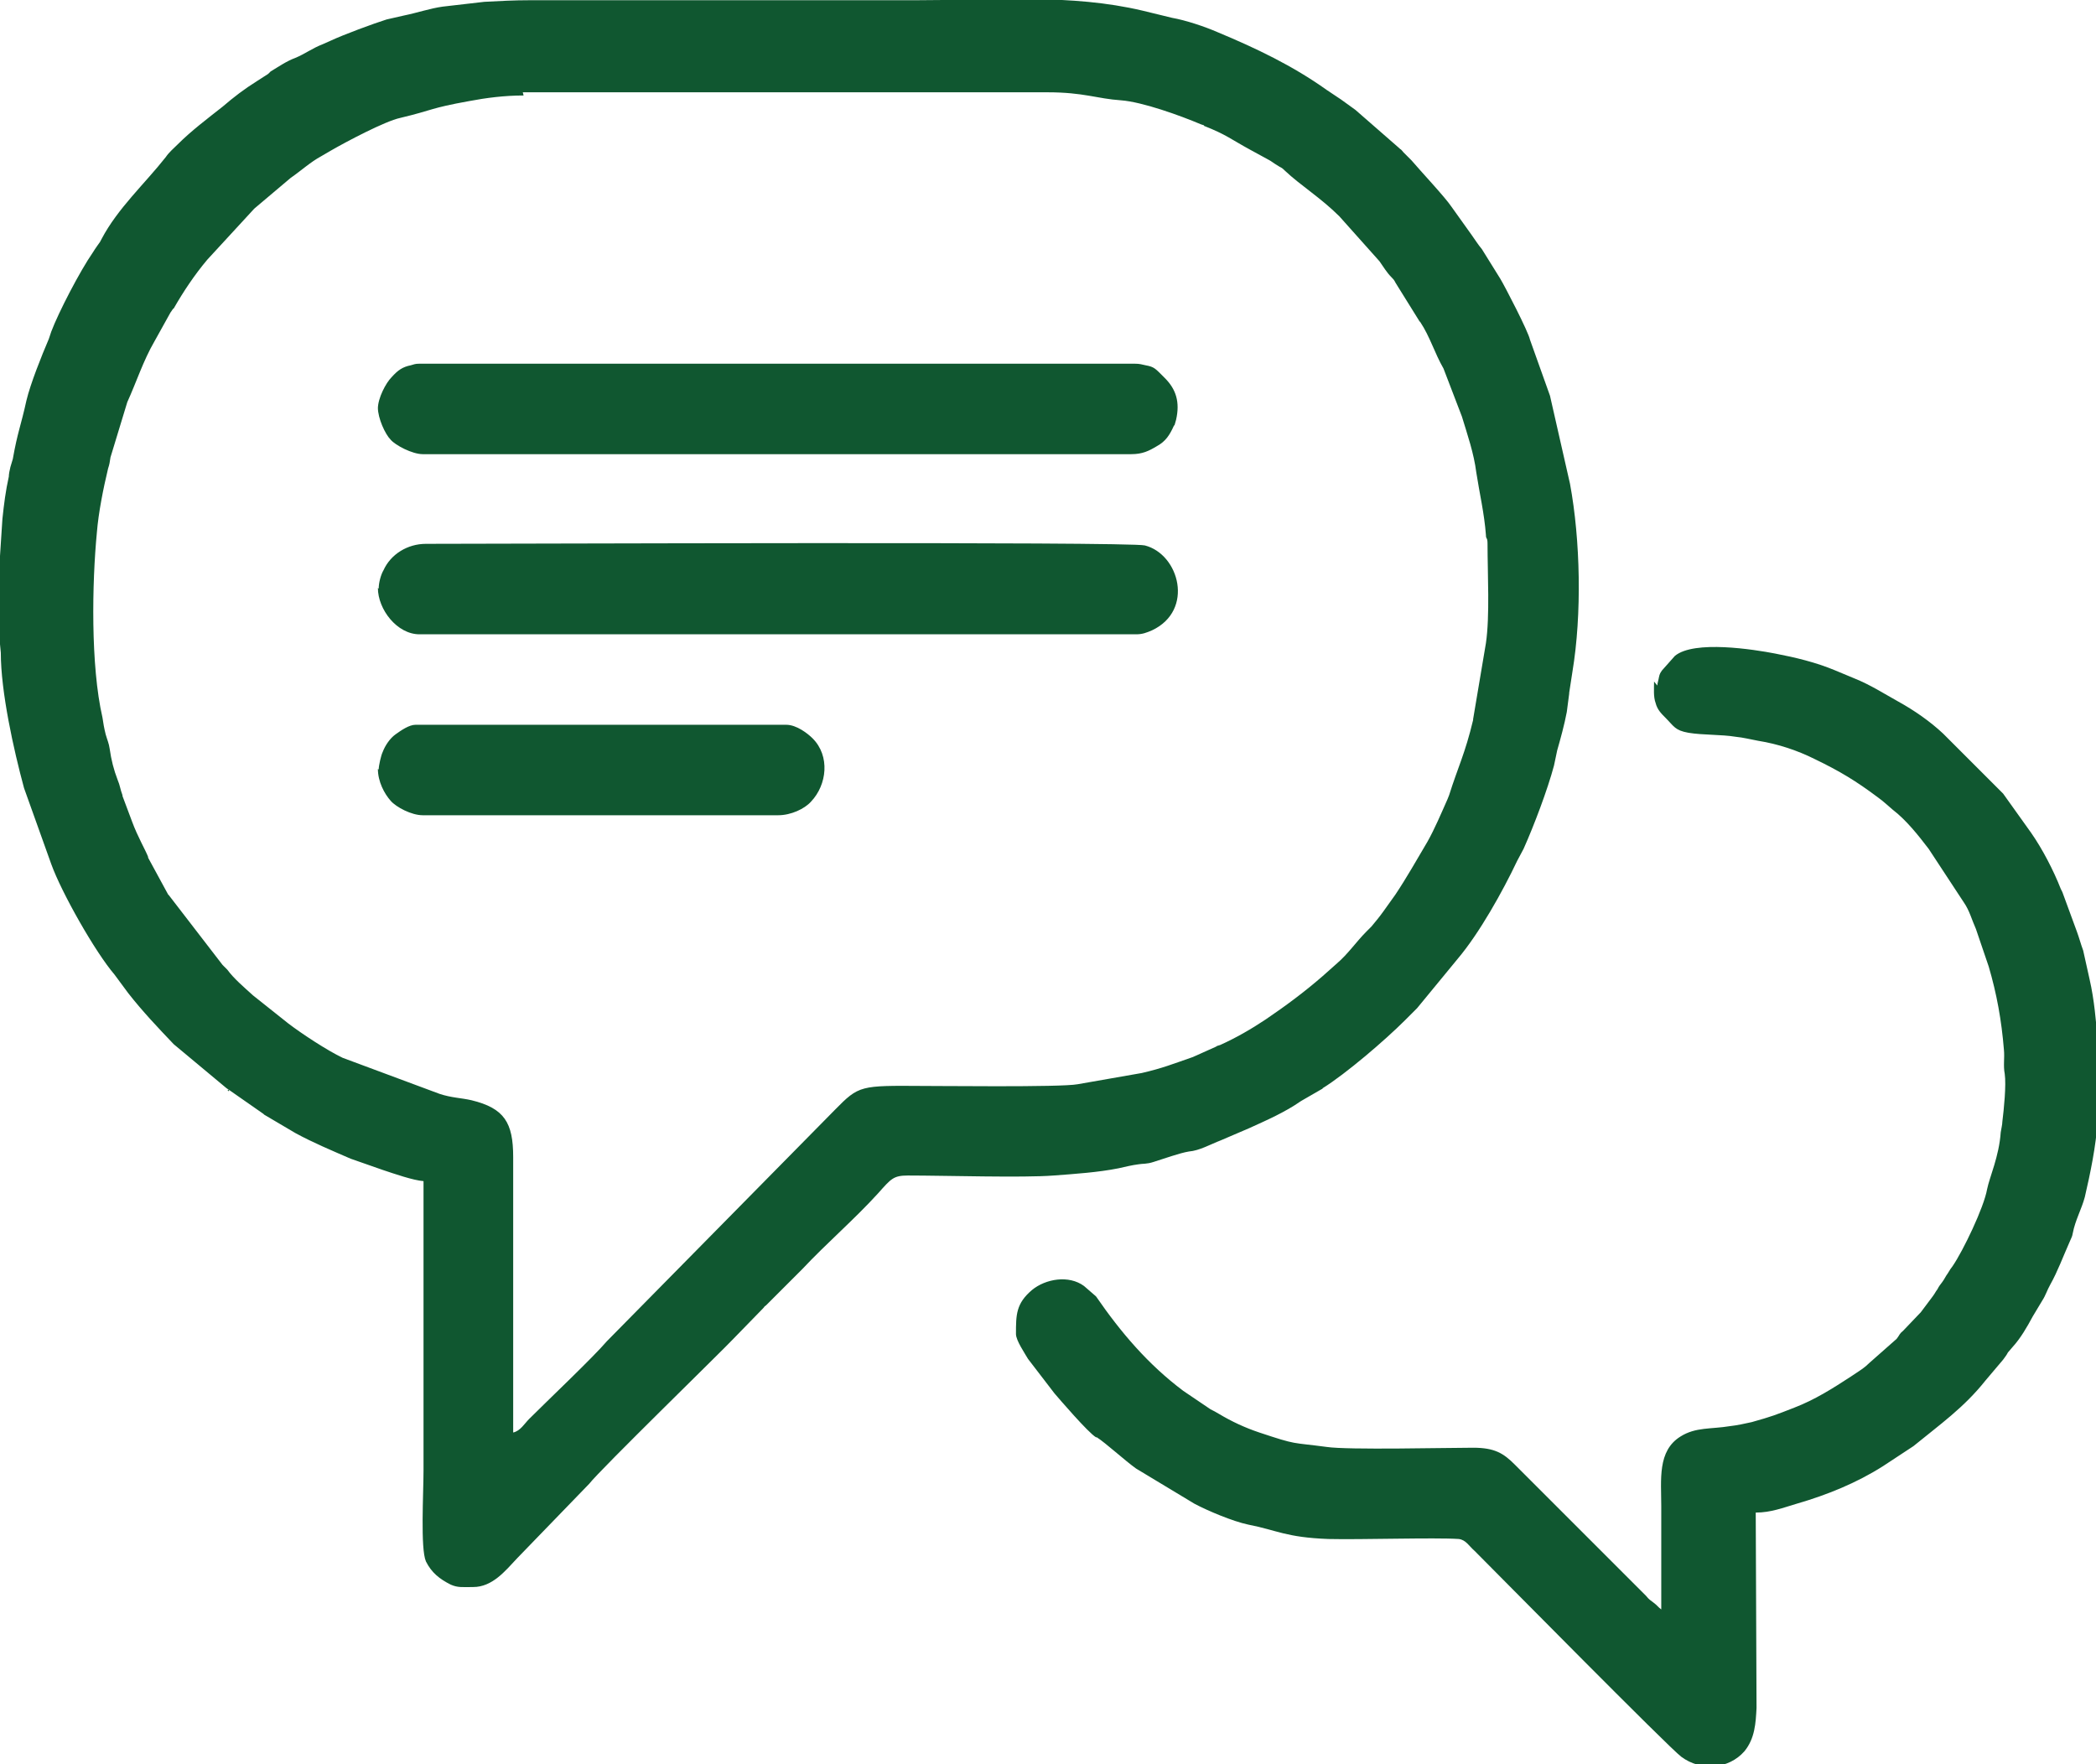
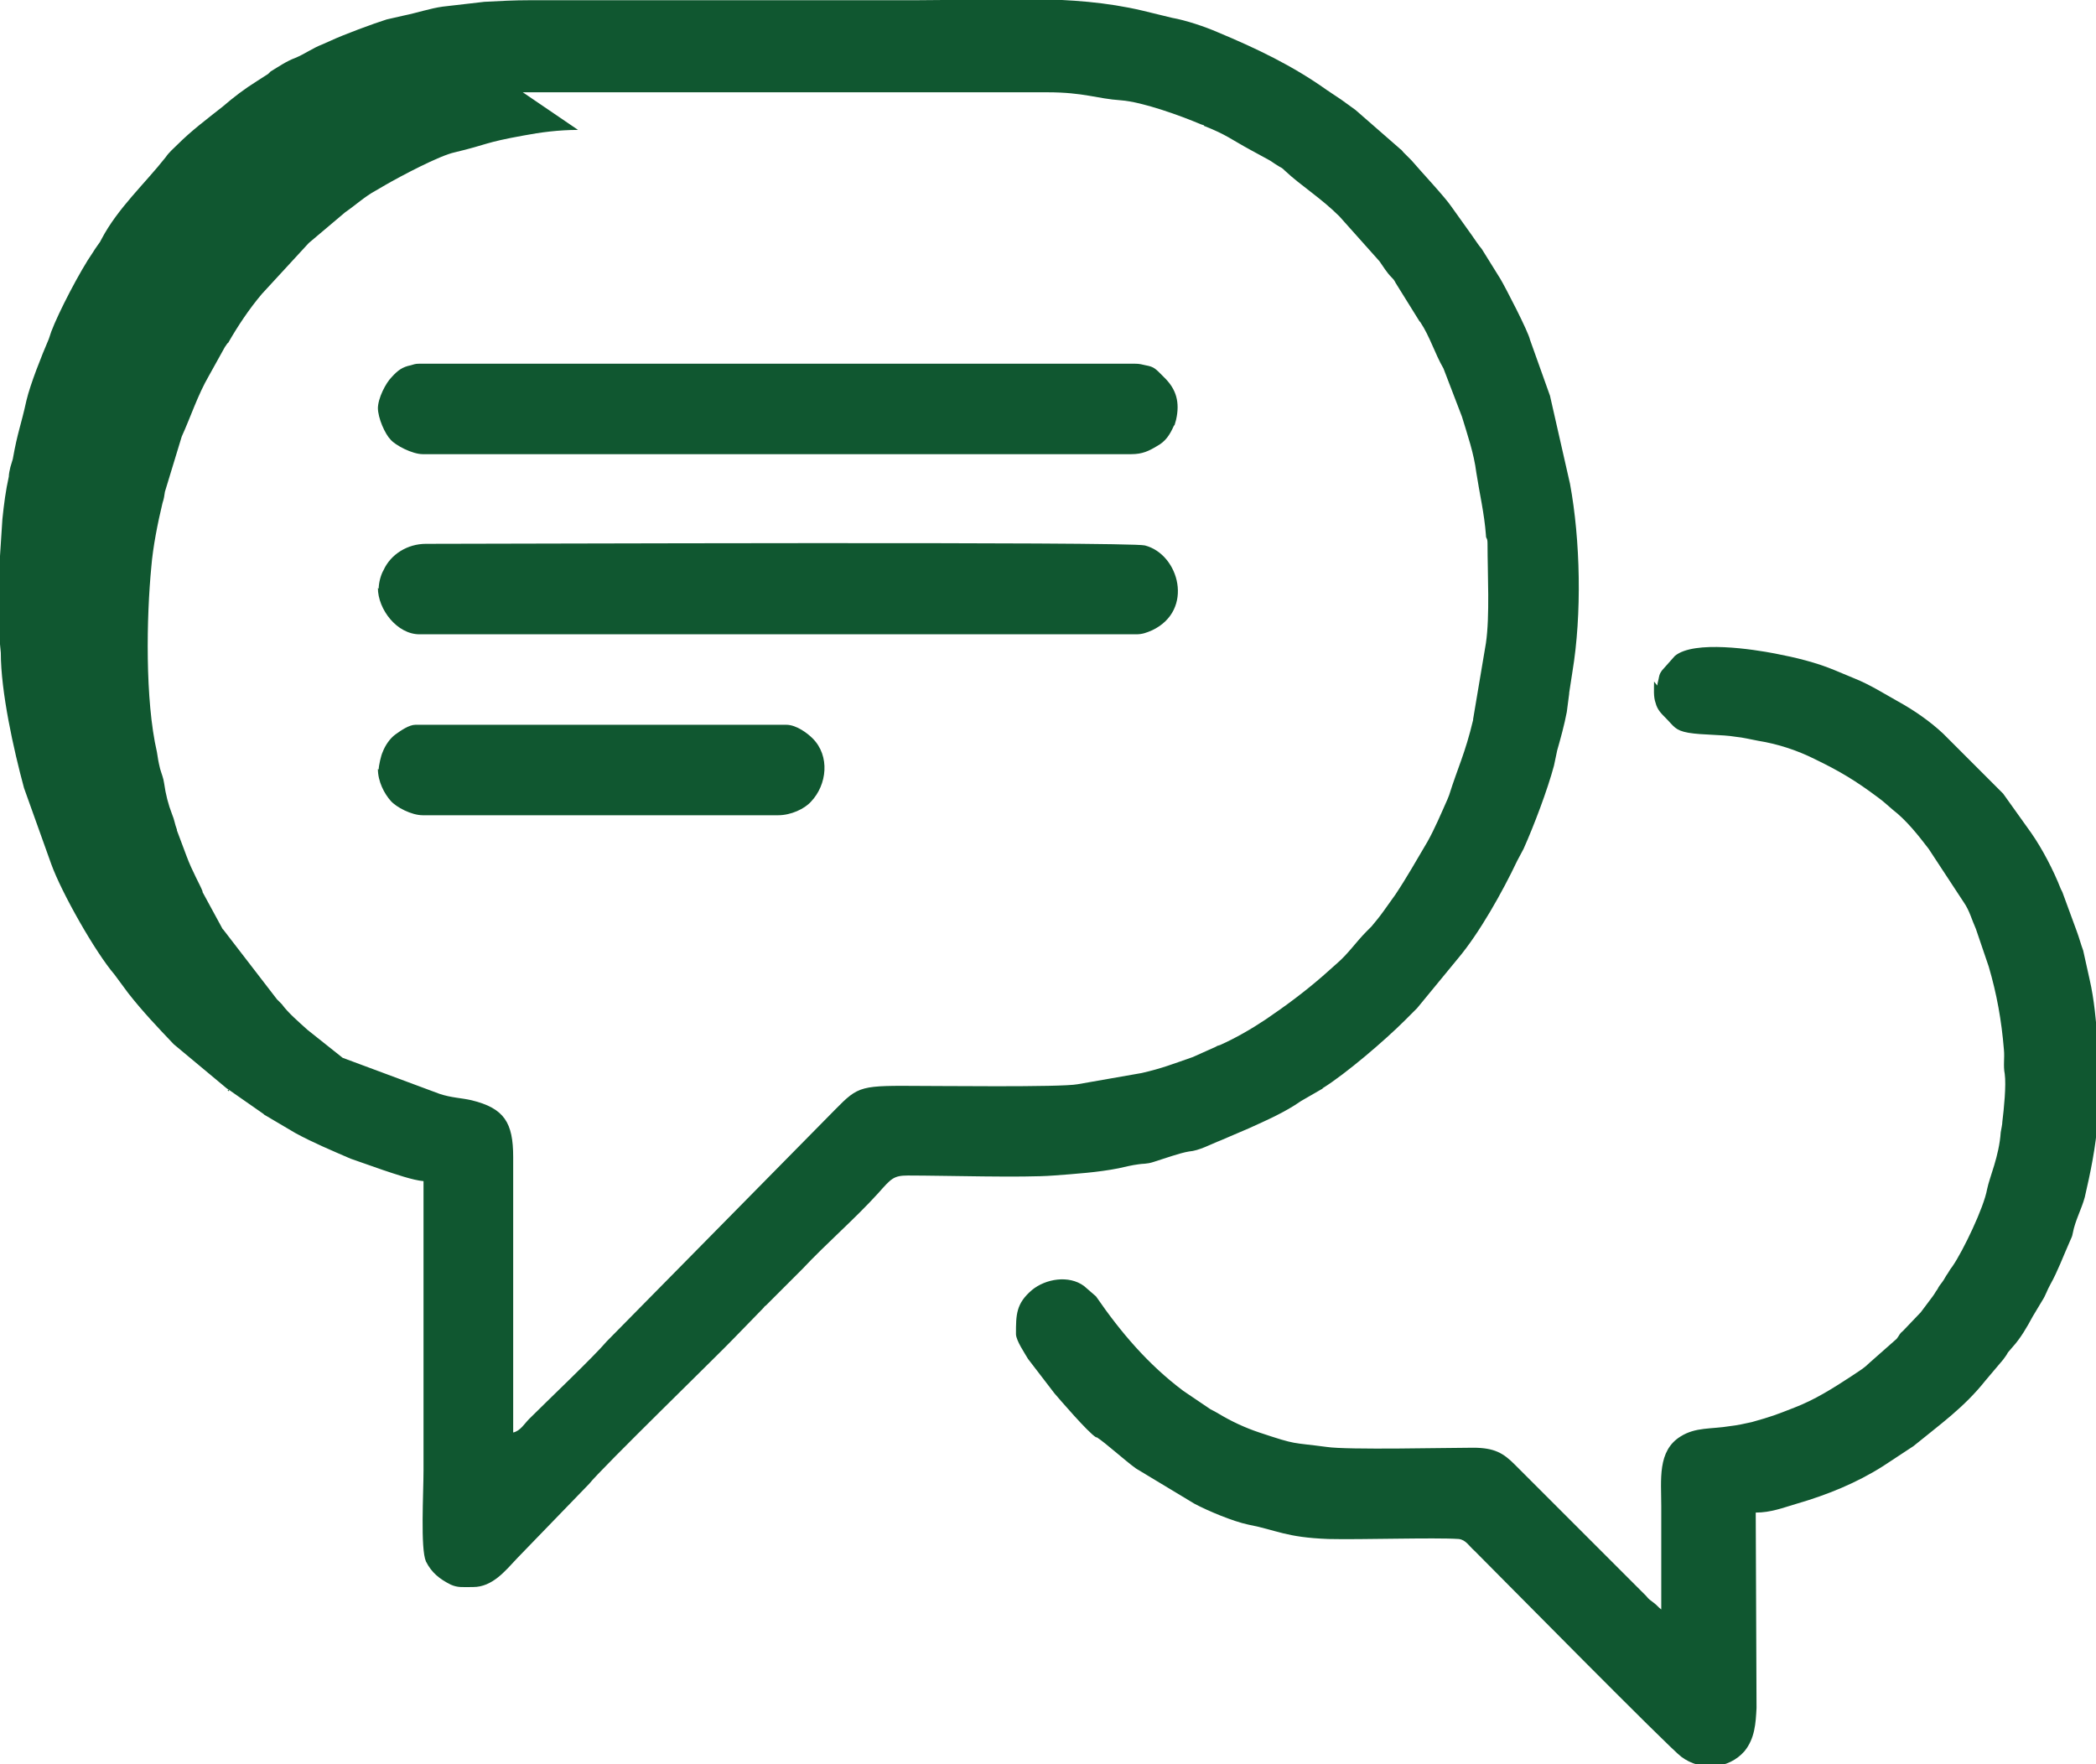
<svg xmlns="http://www.w3.org/2000/svg" xml:space="preserve" width="33.763mm" height="28.418mm" version="1.1" style="shape-rendering:geometricPrecision; text-rendering:geometricPrecision; image-rendering:optimizeQuality; fill-rule:evenodd; clip-rule:evenodd" viewBox="0 0 26.18 22.03">
  <defs>
    <style type="text/css">
   
    .fil0 {fill:#105730}
   
  </style>
  </defs>
  <g id="Слой_x0020_1">
-     <path class="fil0" d="M6.53 1.15l6.55 0c0.46,0 0.62,0.08 0.92,0.1 0.27,0.02 0.74,0.19 1,0.3l0.03 0.01c0,0 0.01,0 0.01,0.01 0.28,0.11 0.34,0.17 0.58,0.3l0.22 0.12c0.04,0.02 0.06,0.04 0.11,0.07 0.06,0.04 0.05,0.02 0.1,0.07 0.19,0.18 0.45,0.34 0.68,0.57l0.5 0.56c0.05,0.07 0.09,0.14 0.15,0.2 0.05,0.05 0.03,0.04 0.07,0.1l0.28 0.45c0,0 0.01,0.01 0.01,0.01 0.12,0.18 0.18,0.39 0.29,0.58l0.23 0.6c0.07,0.23 0.15,0.46 0.18,0.7 0.04,0.26 0.1,0.51 0.12,0.78 0,0.06 0.02,0.02 0.02,0.11 0,0.37 0.03,0.9 -0.02,1.24l-0.16 0.95c-0,0 -0,0.01 -0,0.01 -0.1,0.42 -0.19,0.59 -0.3,0.94l-0.02 0.05c-0.08,0.18 -0.16,0.37 -0.25,0.53 -0.13,0.22 -0.26,0.45 -0.4,0.66 -0.05,0.07 -0.1,0.14 -0.15,0.21 -0.05,0.07 -0.1,0.13 -0.15,0.19 -0,0 -0.01,0.01 -0.01,0.01l-0.04 0.04c-0,0 -0.01,0.01 -0.01,0.01 -0.13,0.13 -0.23,0.28 -0.37,0.4l-0.18 0.16c-0.23,0.2 -0.46,0.37 -0.71,0.54 -0.18,0.12 -0.37,0.23 -0.57,0.32 -0.03,0.01 -0.04,0.01 -0.05,0.02l-0.29 0.13c-0.26,0.09 -0.38,0.14 -0.64,0.2l-0.8 0.14c-0.21,0.04 -1.76,0.02 -2.19,0.02 -0.61,0 -0.58,0.04 -0.97,0.43l-2.72 2.76c-0.17,0.2 -0.74,0.74 -0.97,0.97 -0.06,0.06 -0.11,0.15 -0.2,0.17l0 -3.44c0,-0.43 -0.11,-0.61 -0.52,-0.71 -0.13,-0.03 -0.25,-0.03 -0.4,-0.08l-1.21 -0.45c-0.19,-0.09 -0.51,-0.3 -0.68,-0.43l-0.44 -0.35c-0.11,-0.1 -0.24,-0.21 -0.32,-0.32 -0.01,-0.01 -0.05,-0.05 -0.06,-0.06l-0.67 -0.87c-0,-0 -0.01,-0.01 -0.01,-0.01l-0.25 -0.46c-0,-0 -0,-0.01 -0,-0.01 -0.03,-0.08 -0.13,-0.25 -0.2,-0.44l-0.12 -0.32c-0,-0 -0,-0.01 -0,-0.01 -0.03,-0.08 -0.03,-0.12 -0.06,-0.19 -0.05,-0.13 -0.08,-0.25 -0.1,-0.39 -0.01,-0.07 -0.03,-0.11 -0.05,-0.18 -0.02,-0.08 -0.03,-0.14 -0.04,-0.21 -0.15,-0.65 -0.13,-1.69 -0.07,-2.31 0.02,-0.25 0.08,-0.55 0.14,-0.8 0.02,-0.06 0.02,-0.08 0.03,-0.14l0.21 -0.69c0.11,-0.24 0.2,-0.52 0.34,-0.76l0.2 -0.36c0.01,-0.01 0.03,-0.05 0.04,-0.05 0.12,-0.21 0.26,-0.42 0.42,-0.61l0.58 -0.63c0,-0 0.01,-0.01 0.01,-0.01l0.45 -0.38c0.13,-0.09 0.25,-0.2 0.38,-0.27l0.12 -0.07c0.19,-0.11 0.68,-0.37 0.87,-0.41 0.42,-0.1 0.36,-0.12 0.86,-0.21 0.21,-0.04 0.44,-0.07 0.68,-0.07zm-3.67 12.46l-0.02 0 0.02 0.02 0 -0.02 0.43 0.3c0,0 0.01,0.01 0.01,0.01l0.39 0.23c0.22,0.12 0.46,0.22 0.69,0.32l0.4 0.14c0.15,0.05 0.38,0.13 0.51,0.14l0 3.61c0,0.29 -0.04,0.98 0.03,1.14 0.07,0.14 0.17,0.22 0.31,0.29 0.09,0.04 0.15,0.03 0.28,0.03 0.24,-0 0.4,-0.2 0.55,-0.36l0.9 -0.93c0.13,-0.17 1.67,-1.67 1.8,-1.81l0.37 -0.38c0.03,-0.03 0,-0.01 0.04,-0.04l0.45 -0.45c0.31,-0.33 0.65,-0.62 0.95,-0.95 0.16,-0.18 0.19,-0.22 0.37,-0.22 0.47,0 1.44,0.03 1.82,-0 0.27,-0.02 0.56,-0.04 0.81,-0.09 0.09,-0.02 0.17,-0.04 0.25,-0.05 0.05,-0.01 0.1,-0 0.19,-0.03 0.13,-0.04 0.32,-0.11 0.44,-0.13 0.13,-0.01 0.27,-0.09 0.4,-0.14l0.35 -0.15c0.22,-0.1 0.45,-0.2 0.65,-0.34l0.26 -0.15c0,-0 0.01,-0 0.01,-0.01 0.29,-0.18 0.78,-0.6 1.03,-0.85 0.06,-0.06 0.1,-0.1 0.15,-0.15l0.51 -0.62c0.27,-0.32 0.56,-0.84 0.74,-1.22l0.08 -0.15c0.13,-0.29 0.3,-0.74 0.38,-1.04l0.04 -0.19c0.04,-0.14 0.09,-0.32 0.12,-0.48l0.03 -0.23c0,-0 0,-0.01 0,-0.01l0.04 -0.26c0.12,-0.72 0.1,-1.65 -0.03,-2.35l-0.25 -1.1 -0.25 -0.7c-0.02,-0.1 -0.31,-0.66 -0.37,-0.76l-0.23 -0.37c-0.05,-0.06 -0.08,-0.11 -0.13,-0.18l-0.25 -0.35c-0.08,-0.12 -0.39,-0.45 -0.5,-0.58l-0.1 -0.1c-0.01,-0.01 -0.03,-0.04 -0.04,-0.04 -0,-0 -0.01,-0.01 -0.01,-0.01l-0.55 -0.48c-0.07,-0.05 -0.11,-0.08 -0.18,-0.13l-0.18 -0.12c-0.42,-0.3 -0.88,-0.52 -1.36,-0.72 -0.16,-0.07 -0.4,-0.15 -0.57,-0.18l-0.37 -0.09c-0.89,-0.21 -1.81,-0.13 -2.82,-0.13 -1.61,0 -3.21,0 -4.82,0 -0.22,0 -0.38,0.01 -0.58,0.02l-0.52 0.06c-0.15,0.02 -0.33,0.08 -0.48,0.11l-0.22 0.05c-0.16,0.05 -0.54,0.19 -0.71,0.27l-0.09 0.04c-0.13,0.05 -0.22,0.12 -0.34,0.17 -0.11,0.04 -0.21,0.11 -0.31,0.17l-0.02 0.02c-0,0 -0.01,0.01 -0.01,0.01l-0.14 0.09c-0.16,0.1 -0.29,0.2 -0.43,0.32 -0.19,0.15 -0.39,0.3 -0.56,0.47 -0.05,0.05 -0.11,0.1 -0.15,0.16 -0.26,0.33 -0.6,0.64 -0.8,1.02 -0.02,0.04 -0.02,0.04 -0.05,0.08 -0.03,0.04 -0.04,0.06 -0.06,0.09 -0.16,0.23 -0.43,0.75 -0.52,0.99l-0.03 0.09c-0.09,0.21 -0.23,0.56 -0.28,0.77 -0.07,0.32 -0.11,0.39 -0.17,0.73l-0.03 0.1c-0.01,0.04 -0.02,0.09 -0.02,0.12 -0.04,0.18 -0.06,0.34 -0.08,0.53l-0.03 0.46c-0.03,0.14 -0.03,0.87 -0.01,1l0.02 0.21c-0,0.49 0.16,1.21 0.29,1.69l0.34 0.95c0.13,0.36 0.55,1.1 0.79,1.38l0.17 0.23c0.18,0.23 0.37,0.43 0.57,0.64l0.66 0.55zm1.86 -4.01c0,0.16 0.08,0.31 0.16,0.4 0.07,0.08 0.26,0.18 0.4,0.18l4.44 0c0.16,0 0.33,-0.08 0.41,-0.17 0.2,-0.21 0.24,-0.57 0.02,-0.79 -0.06,-0.06 -0.2,-0.17 -0.33,-0.17l-4.63 0c-0.08,0 -0.18,0.07 -0.25,0.12 -0.07,0.05 -0.13,0.14 -0.16,0.22 -0.02,0.04 -0.05,0.17 -0.05,0.22zm0 -4.51c0,0.13 0.09,0.33 0.16,0.4 0.06,0.07 0.27,0.18 0.4,0.18l8.85 0c0.14,0 0.22,-0.04 0.32,-0.1 0.11,-0.06 0.16,-0.14 0.21,-0.25 0,-0 0,-0.01 0.01,-0.01l0.02 -0.07c0.05,-0.22 -0,-0.38 -0.14,-0.52 -0.12,-0.12 -0.13,-0.14 -0.24,-0.16 -0.05,-0.01 -0.07,-0.02 -0.14,-0.02l-8.93 0c-0.06,0 -0.07,0.01 -0.11,0.02 -0.1,0.02 -0.16,0.06 -0.24,0.15 -0.07,0.07 -0.17,0.26 -0.17,0.39zm0 2.25c0,0.27 0.24,0.58 0.52,0.58l8.95 0c0.08,0 0.13,-0.02 0.2,-0.05 0.53,-0.25 0.34,-0.95 -0.09,-1.06 -0.18,-0.05 -8.08,-0.02 -8.98,-0.02 -0.23,0 -0.44,0.13 -0.53,0.33 -0.03,0.05 -0.06,0.15 -0.06,0.23zm15.94 1.17c0,0.09 -0.01,0.19 0.02,0.27 0.02,0.08 0.07,0.13 0.12,0.18 0.11,0.11 0.12,0.16 0.29,0.19 0.18,0.03 0.41,0.02 0.59,0.05 0.1,0.01 0.17,0.03 0.28,0.05 0.25,0.04 0.49,0.12 0.71,0.23 0.31,0.15 0.51,0.27 0.79,0.48 0.07,0.05 0.12,0.1 0.18,0.15 0.17,0.13 0.32,0.32 0.45,0.49l0.44 0.67c0.07,0.1 0.1,0.22 0.15,0.33l0.16 0.47c0.1,0.34 0.16,0.67 0.19,1.04 0.01,0.1 -0.01,0.2 0.01,0.3 0.02,0.14 -0.01,0.44 -0.03,0.6 -0,0.03 -0.01,0.07 -0.02,0.13 -0.02,0.3 -0.14,0.56 -0.17,0.71 -0.04,0.23 -0.3,0.77 -0.43,0.96 -0.03,0.04 -0.03,0.04 -0.06,0.09 -0.03,0.04 -0.04,0.07 -0.07,0.11 -0.03,0.04 -0.04,0.05 -0.06,0.09 -0.03,0.04 -0.03,0.05 -0.06,0.09l-0.15 0.2c-0,0 -0.01,0.01 -0.01,0.01l-0.21 0.22c-0.05,0.04 -0.04,0.05 -0.08,0.1l-0.34 0.3c-0.06,0.06 -0.11,0.09 -0.17,0.13l-0.06 0.04c-0.23,0.15 -0.45,0.29 -0.71,0.39 -0.23,0.09 -0.28,0.11 -0.53,0.18 -0.09,0.02 -0.18,0.04 -0.27,0.05 -0.24,0.04 -0.43,0.01 -0.62,0.13 -0.29,0.18 -0.24,0.54 -0.24,0.87 0,0.43 0,0.86 0,1.29 -0.04,-0.03 -0.05,-0.05 -0.09,-0.08 -0.05,-0.04 -0.06,-0.04 -0.1,-0.09l-1.64 -1.64c-0.14,-0.14 -0.25,-0.21 -0.52,-0.21 -0.32,0 -1.57,0.03 -1.83,-0.01 -0.45,-0.06 -0.36,-0.02 -0.84,-0.18 -0.18,-0.06 -0.35,-0.14 -0.5,-0.23 -0.05,-0.03 -0.07,-0.04 -0.11,-0.06l-0.34 -0.23c-0.44,-0.33 -0.78,-0.73 -1.09,-1.18l-0.15 -0.13c-0.19,-0.14 -0.48,-0.09 -0.65,0.05 -0.2,0.17 -0.2,0.31 -0.2,0.55 0,0.08 0.11,0.24 0.15,0.31l0.33 0.43c0.06,0.07 0.42,0.49 0.52,0.55 0,0 0.01,0 0.01,0 0.11,0.07 0.35,0.29 0.49,0.39l0.73 0.44c0.17,0.09 0.48,0.22 0.67,0.26 0.36,0.07 0.47,0.16 1,0.18 0.4,0.01 1.33,-0.02 1.63,-0 0.09,0.01 0.13,0.09 0.2,0.15 0.26,0.26 2.43,2.46 2.58,2.57 0.24,0.18 0.59,0.16 0.79,-0.07 0.13,-0.16 0.14,-0.35 0.15,-0.54l-0.01 -2.44c0.19,-0 0.34,-0.06 0.51,-0.11 0.38,-0.11 0.75,-0.26 1.08,-0.47l0.38 -0.25c0.33,-0.27 0.63,-0.48 0.9,-0.82l0.22 -0.26c0.02,-0.03 0.04,-0.05 0.06,-0.09l0.06 -0.07c0.1,-0.11 0.18,-0.25 0.25,-0.38l0.12 -0.2c0.04,-0.06 0.06,-0.13 0.1,-0.2 0.09,-0.16 0.16,-0.35 0.24,-0.53 0.03,-0.07 0.03,-0.06 0.04,-0.11 0.03,-0.16 0.11,-0.3 0.15,-0.45 0.07,-0.3 0.14,-0.64 0.16,-0.95 0,-0.05 0,-0.18 0.01,-0.28l0 -0.43c-0.01,-0.05 -0,-0.11 -0,-0.17 0,-0.05 -0,-0.09 -0.01,-0.14 -0.02,-0.22 -0.04,-0.49 -0.1,-0.75l-0.08 -0.36c-0.03,-0.08 -0.05,-0.16 -0.08,-0.24l-0.18 -0.49c-0.01,-0.02 -0.02,-0.04 -0.02,-0.04 -0.09,-0.23 -0.23,-0.5 -0.37,-0.7l-0.35 -0.49c-0,-0 -0.01,-0.01 -0.01,-0.01 -0,-0 -0.01,-0.01 -0.01,-0.01 -0,-0 -0.01,-0.01 -0.01,-0.01l-0.72 -0.72c-0.16,-0.15 -0.36,-0.29 -0.56,-0.4 -0.18,-0.1 -0.35,-0.21 -0.55,-0.29l-0.24 -0.1c-0.24,-0.1 -0.49,-0.16 -0.75,-0.21 -0.26,-0.05 -1.01,-0.17 -1.25,0.03l-0.16 0.18c-0.02,0.03 -0.03,0.04 -0.04,0.09 -0,0.01 -0.02,0.08 -0.02,0.1z" />
+     <path class="fil0" d="M6.53 1.15l6.55 0c0.46,0 0.62,0.08 0.92,0.1 0.27,0.02 0.74,0.19 1,0.3l0.03 0.01c0,0 0.01,0 0.01,0.01 0.28,0.11 0.34,0.17 0.58,0.3l0.22 0.12c0.04,0.02 0.06,0.04 0.11,0.07 0.06,0.04 0.05,0.02 0.1,0.07 0.19,0.18 0.45,0.34 0.68,0.57l0.5 0.56c0.05,0.07 0.09,0.14 0.15,0.2 0.05,0.05 0.03,0.04 0.07,0.1l0.28 0.45c0,0 0.01,0.01 0.01,0.01 0.12,0.18 0.18,0.39 0.29,0.58l0.23 0.6c0.07,0.23 0.15,0.46 0.18,0.7 0.04,0.26 0.1,0.51 0.12,0.78 0,0.06 0.02,0.02 0.02,0.11 0,0.37 0.03,0.9 -0.02,1.24l-0.16 0.95c-0,0 -0,0.01 -0,0.01 -0.1,0.42 -0.19,0.59 -0.3,0.94l-0.02 0.05c-0.08,0.18 -0.16,0.37 -0.25,0.53 -0.13,0.22 -0.26,0.45 -0.4,0.66 -0.05,0.07 -0.1,0.14 -0.15,0.21 -0.05,0.07 -0.1,0.13 -0.15,0.19 -0,0 -0.01,0.01 -0.01,0.01l-0.04 0.04c-0,0 -0.01,0.01 -0.01,0.01 -0.13,0.13 -0.23,0.28 -0.37,0.4l-0.18 0.16c-0.23,0.2 -0.46,0.37 -0.71,0.54 -0.18,0.12 -0.37,0.23 -0.57,0.32 -0.03,0.01 -0.04,0.01 -0.05,0.02l-0.29 0.13c-0.26,0.09 -0.38,0.14 -0.64,0.2l-0.8 0.14c-0.21,0.04 -1.76,0.02 -2.19,0.02 -0.61,0 -0.58,0.04 -0.97,0.43l-2.72 2.76c-0.17,0.2 -0.74,0.74 -0.97,0.97 -0.06,0.06 -0.11,0.15 -0.2,0.17l0 -3.44c0,-0.43 -0.11,-0.61 -0.52,-0.71 -0.13,-0.03 -0.25,-0.03 -0.4,-0.08l-1.21 -0.45l-0.44 -0.35c-0.11,-0.1 -0.24,-0.21 -0.32,-0.32 -0.01,-0.01 -0.05,-0.05 -0.06,-0.06l-0.67 -0.87c-0,-0 -0.01,-0.01 -0.01,-0.01l-0.25 -0.46c-0,-0 -0,-0.01 -0,-0.01 -0.03,-0.08 -0.13,-0.25 -0.2,-0.44l-0.12 -0.32c-0,-0 -0,-0.01 -0,-0.01 -0.03,-0.08 -0.03,-0.12 -0.06,-0.19 -0.05,-0.13 -0.08,-0.25 -0.1,-0.39 -0.01,-0.07 -0.03,-0.11 -0.05,-0.18 -0.02,-0.08 -0.03,-0.14 -0.04,-0.21 -0.15,-0.65 -0.13,-1.69 -0.07,-2.31 0.02,-0.25 0.08,-0.55 0.14,-0.8 0.02,-0.06 0.02,-0.08 0.03,-0.14l0.21 -0.69c0.11,-0.24 0.2,-0.52 0.34,-0.76l0.2 -0.36c0.01,-0.01 0.03,-0.05 0.04,-0.05 0.12,-0.21 0.26,-0.42 0.42,-0.61l0.58 -0.63c0,-0 0.01,-0.01 0.01,-0.01l0.45 -0.38c0.13,-0.09 0.25,-0.2 0.38,-0.27l0.12 -0.07c0.19,-0.11 0.68,-0.37 0.87,-0.41 0.42,-0.1 0.36,-0.12 0.86,-0.21 0.21,-0.04 0.44,-0.07 0.68,-0.07zm-3.67 12.46l-0.02 0 0.02 0.02 0 -0.02 0.43 0.3c0,0 0.01,0.01 0.01,0.01l0.39 0.23c0.22,0.12 0.46,0.22 0.69,0.32l0.4 0.14c0.15,0.05 0.38,0.13 0.51,0.14l0 3.61c0,0.29 -0.04,0.98 0.03,1.14 0.07,0.14 0.17,0.22 0.31,0.29 0.09,0.04 0.15,0.03 0.28,0.03 0.24,-0 0.4,-0.2 0.55,-0.36l0.9 -0.93c0.13,-0.17 1.67,-1.67 1.8,-1.81l0.37 -0.38c0.03,-0.03 0,-0.01 0.04,-0.04l0.45 -0.45c0.31,-0.33 0.65,-0.62 0.95,-0.95 0.16,-0.18 0.19,-0.22 0.37,-0.22 0.47,0 1.44,0.03 1.82,-0 0.27,-0.02 0.56,-0.04 0.81,-0.09 0.09,-0.02 0.17,-0.04 0.25,-0.05 0.05,-0.01 0.1,-0 0.19,-0.03 0.13,-0.04 0.32,-0.11 0.44,-0.13 0.13,-0.01 0.27,-0.09 0.4,-0.14l0.35 -0.15c0.22,-0.1 0.45,-0.2 0.65,-0.34l0.26 -0.15c0,-0 0.01,-0 0.01,-0.01 0.29,-0.18 0.78,-0.6 1.03,-0.85 0.06,-0.06 0.1,-0.1 0.15,-0.15l0.51 -0.62c0.27,-0.32 0.56,-0.84 0.74,-1.22l0.08 -0.15c0.13,-0.29 0.3,-0.74 0.38,-1.04l0.04 -0.19c0.04,-0.14 0.09,-0.32 0.12,-0.48l0.03 -0.23c0,-0 0,-0.01 0,-0.01l0.04 -0.26c0.12,-0.72 0.1,-1.65 -0.03,-2.35l-0.25 -1.1 -0.25 -0.7c-0.02,-0.1 -0.31,-0.66 -0.37,-0.76l-0.23 -0.37c-0.05,-0.06 -0.08,-0.11 -0.13,-0.18l-0.25 -0.35c-0.08,-0.12 -0.39,-0.45 -0.5,-0.58l-0.1 -0.1c-0.01,-0.01 -0.03,-0.04 -0.04,-0.04 -0,-0 -0.01,-0.01 -0.01,-0.01l-0.55 -0.48c-0.07,-0.05 -0.11,-0.08 -0.18,-0.13l-0.18 -0.12c-0.42,-0.3 -0.88,-0.52 -1.36,-0.72 -0.16,-0.07 -0.4,-0.15 -0.57,-0.18l-0.37 -0.09c-0.89,-0.21 -1.81,-0.13 -2.82,-0.13 -1.61,0 -3.21,0 -4.82,0 -0.22,0 -0.38,0.01 -0.58,0.02l-0.52 0.06c-0.15,0.02 -0.33,0.08 -0.48,0.11l-0.22 0.05c-0.16,0.05 -0.54,0.19 -0.71,0.27l-0.09 0.04c-0.13,0.05 -0.22,0.12 -0.34,0.17 -0.11,0.04 -0.21,0.11 -0.31,0.17l-0.02 0.02c-0,0 -0.01,0.01 -0.01,0.01l-0.14 0.09c-0.16,0.1 -0.29,0.2 -0.43,0.32 -0.19,0.15 -0.39,0.3 -0.56,0.47 -0.05,0.05 -0.11,0.1 -0.15,0.16 -0.26,0.33 -0.6,0.64 -0.8,1.02 -0.02,0.04 -0.02,0.04 -0.05,0.08 -0.03,0.04 -0.04,0.06 -0.06,0.09 -0.16,0.23 -0.43,0.75 -0.52,0.99l-0.03 0.09c-0.09,0.21 -0.23,0.56 -0.28,0.77 -0.07,0.32 -0.11,0.39 -0.17,0.73l-0.03 0.1c-0.01,0.04 -0.02,0.09 -0.02,0.12 -0.04,0.18 -0.06,0.34 -0.08,0.53l-0.03 0.46c-0.03,0.14 -0.03,0.87 -0.01,1l0.02 0.21c-0,0.49 0.16,1.21 0.29,1.69l0.34 0.95c0.13,0.36 0.55,1.1 0.79,1.38l0.17 0.23c0.18,0.23 0.37,0.43 0.57,0.64l0.66 0.55zm1.86 -4.01c0,0.16 0.08,0.31 0.16,0.4 0.07,0.08 0.26,0.18 0.4,0.18l4.44 0c0.16,0 0.33,-0.08 0.41,-0.17 0.2,-0.21 0.24,-0.57 0.02,-0.79 -0.06,-0.06 -0.2,-0.17 -0.33,-0.17l-4.63 0c-0.08,0 -0.18,0.07 -0.25,0.12 -0.07,0.05 -0.13,0.14 -0.16,0.22 -0.02,0.04 -0.05,0.17 -0.05,0.22zm0 -4.51c0,0.13 0.09,0.33 0.16,0.4 0.06,0.07 0.27,0.18 0.4,0.18l8.85 0c0.14,0 0.22,-0.04 0.32,-0.1 0.11,-0.06 0.16,-0.14 0.21,-0.25 0,-0 0,-0.01 0.01,-0.01l0.02 -0.07c0.05,-0.22 -0,-0.38 -0.14,-0.52 -0.12,-0.12 -0.13,-0.14 -0.24,-0.16 -0.05,-0.01 -0.07,-0.02 -0.14,-0.02l-8.93 0c-0.06,0 -0.07,0.01 -0.11,0.02 -0.1,0.02 -0.16,0.06 -0.24,0.15 -0.07,0.07 -0.17,0.26 -0.17,0.39zm0 2.25c0,0.27 0.24,0.58 0.52,0.58l8.95 0c0.08,0 0.13,-0.02 0.2,-0.05 0.53,-0.25 0.34,-0.95 -0.09,-1.06 -0.18,-0.05 -8.08,-0.02 -8.98,-0.02 -0.23,0 -0.44,0.13 -0.53,0.33 -0.03,0.05 -0.06,0.15 -0.06,0.23zm15.94 1.17c0,0.09 -0.01,0.19 0.02,0.27 0.02,0.08 0.07,0.13 0.12,0.18 0.11,0.11 0.12,0.16 0.29,0.19 0.18,0.03 0.41,0.02 0.59,0.05 0.1,0.01 0.17,0.03 0.28,0.05 0.25,0.04 0.49,0.12 0.71,0.23 0.31,0.15 0.51,0.27 0.79,0.48 0.07,0.05 0.12,0.1 0.18,0.15 0.17,0.13 0.32,0.32 0.45,0.49l0.44 0.67c0.07,0.1 0.1,0.22 0.15,0.33l0.16 0.47c0.1,0.34 0.16,0.67 0.19,1.04 0.01,0.1 -0.01,0.2 0.01,0.3 0.02,0.14 -0.01,0.44 -0.03,0.6 -0,0.03 -0.01,0.07 -0.02,0.13 -0.02,0.3 -0.14,0.56 -0.17,0.71 -0.04,0.23 -0.3,0.77 -0.43,0.96 -0.03,0.04 -0.03,0.04 -0.06,0.09 -0.03,0.04 -0.04,0.07 -0.07,0.11 -0.03,0.04 -0.04,0.05 -0.06,0.09 -0.03,0.04 -0.03,0.05 -0.06,0.09l-0.15 0.2c-0,0 -0.01,0.01 -0.01,0.01l-0.21 0.22c-0.05,0.04 -0.04,0.05 -0.08,0.1l-0.34 0.3c-0.06,0.06 -0.11,0.09 -0.17,0.13l-0.06 0.04c-0.23,0.15 -0.45,0.29 -0.71,0.39 -0.23,0.09 -0.28,0.11 -0.53,0.18 -0.09,0.02 -0.18,0.04 -0.27,0.05 -0.24,0.04 -0.43,0.01 -0.62,0.13 -0.29,0.18 -0.24,0.54 -0.24,0.87 0,0.43 0,0.86 0,1.29 -0.04,-0.03 -0.05,-0.05 -0.09,-0.08 -0.05,-0.04 -0.06,-0.04 -0.1,-0.09l-1.64 -1.64c-0.14,-0.14 -0.25,-0.21 -0.52,-0.21 -0.32,0 -1.57,0.03 -1.83,-0.01 -0.45,-0.06 -0.36,-0.02 -0.84,-0.18 -0.18,-0.06 -0.35,-0.14 -0.5,-0.23 -0.05,-0.03 -0.07,-0.04 -0.11,-0.06l-0.34 -0.23c-0.44,-0.33 -0.78,-0.73 -1.09,-1.18l-0.15 -0.13c-0.19,-0.14 -0.48,-0.09 -0.65,0.05 -0.2,0.17 -0.2,0.31 -0.2,0.55 0,0.08 0.11,0.24 0.15,0.31l0.33 0.43c0.06,0.07 0.42,0.49 0.52,0.55 0,0 0.01,0 0.01,0 0.11,0.07 0.35,0.29 0.49,0.39l0.73 0.44c0.17,0.09 0.48,0.22 0.67,0.26 0.36,0.07 0.47,0.16 1,0.18 0.4,0.01 1.33,-0.02 1.63,-0 0.09,0.01 0.13,0.09 0.2,0.15 0.26,0.26 2.43,2.46 2.58,2.57 0.24,0.18 0.59,0.16 0.79,-0.07 0.13,-0.16 0.14,-0.35 0.15,-0.54l-0.01 -2.44c0.19,-0 0.34,-0.06 0.51,-0.11 0.38,-0.11 0.75,-0.26 1.08,-0.47l0.38 -0.25c0.33,-0.27 0.63,-0.48 0.9,-0.82l0.22 -0.26c0.02,-0.03 0.04,-0.05 0.06,-0.09l0.06 -0.07c0.1,-0.11 0.18,-0.25 0.25,-0.38l0.12 -0.2c0.04,-0.06 0.06,-0.13 0.1,-0.2 0.09,-0.16 0.16,-0.35 0.24,-0.53 0.03,-0.07 0.03,-0.06 0.04,-0.11 0.03,-0.16 0.11,-0.3 0.15,-0.45 0.07,-0.3 0.14,-0.64 0.16,-0.95 0,-0.05 0,-0.18 0.01,-0.28l0 -0.43c-0.01,-0.05 -0,-0.11 -0,-0.17 0,-0.05 -0,-0.09 -0.01,-0.14 -0.02,-0.22 -0.04,-0.49 -0.1,-0.75l-0.08 -0.36c-0.03,-0.08 -0.05,-0.16 -0.08,-0.24l-0.18 -0.49c-0.01,-0.02 -0.02,-0.04 -0.02,-0.04 -0.09,-0.23 -0.23,-0.5 -0.37,-0.7l-0.35 -0.49c-0,-0 -0.01,-0.01 -0.01,-0.01 -0,-0 -0.01,-0.01 -0.01,-0.01 -0,-0 -0.01,-0.01 -0.01,-0.01l-0.72 -0.72c-0.16,-0.15 -0.36,-0.29 -0.56,-0.4 -0.18,-0.1 -0.35,-0.21 -0.55,-0.29l-0.24 -0.1c-0.24,-0.1 -0.49,-0.16 -0.75,-0.21 -0.26,-0.05 -1.01,-0.17 -1.25,0.03l-0.16 0.18c-0.02,0.03 -0.03,0.04 -0.04,0.09 -0,0.01 -0.02,0.08 -0.02,0.1z" />
  </g>
</svg>